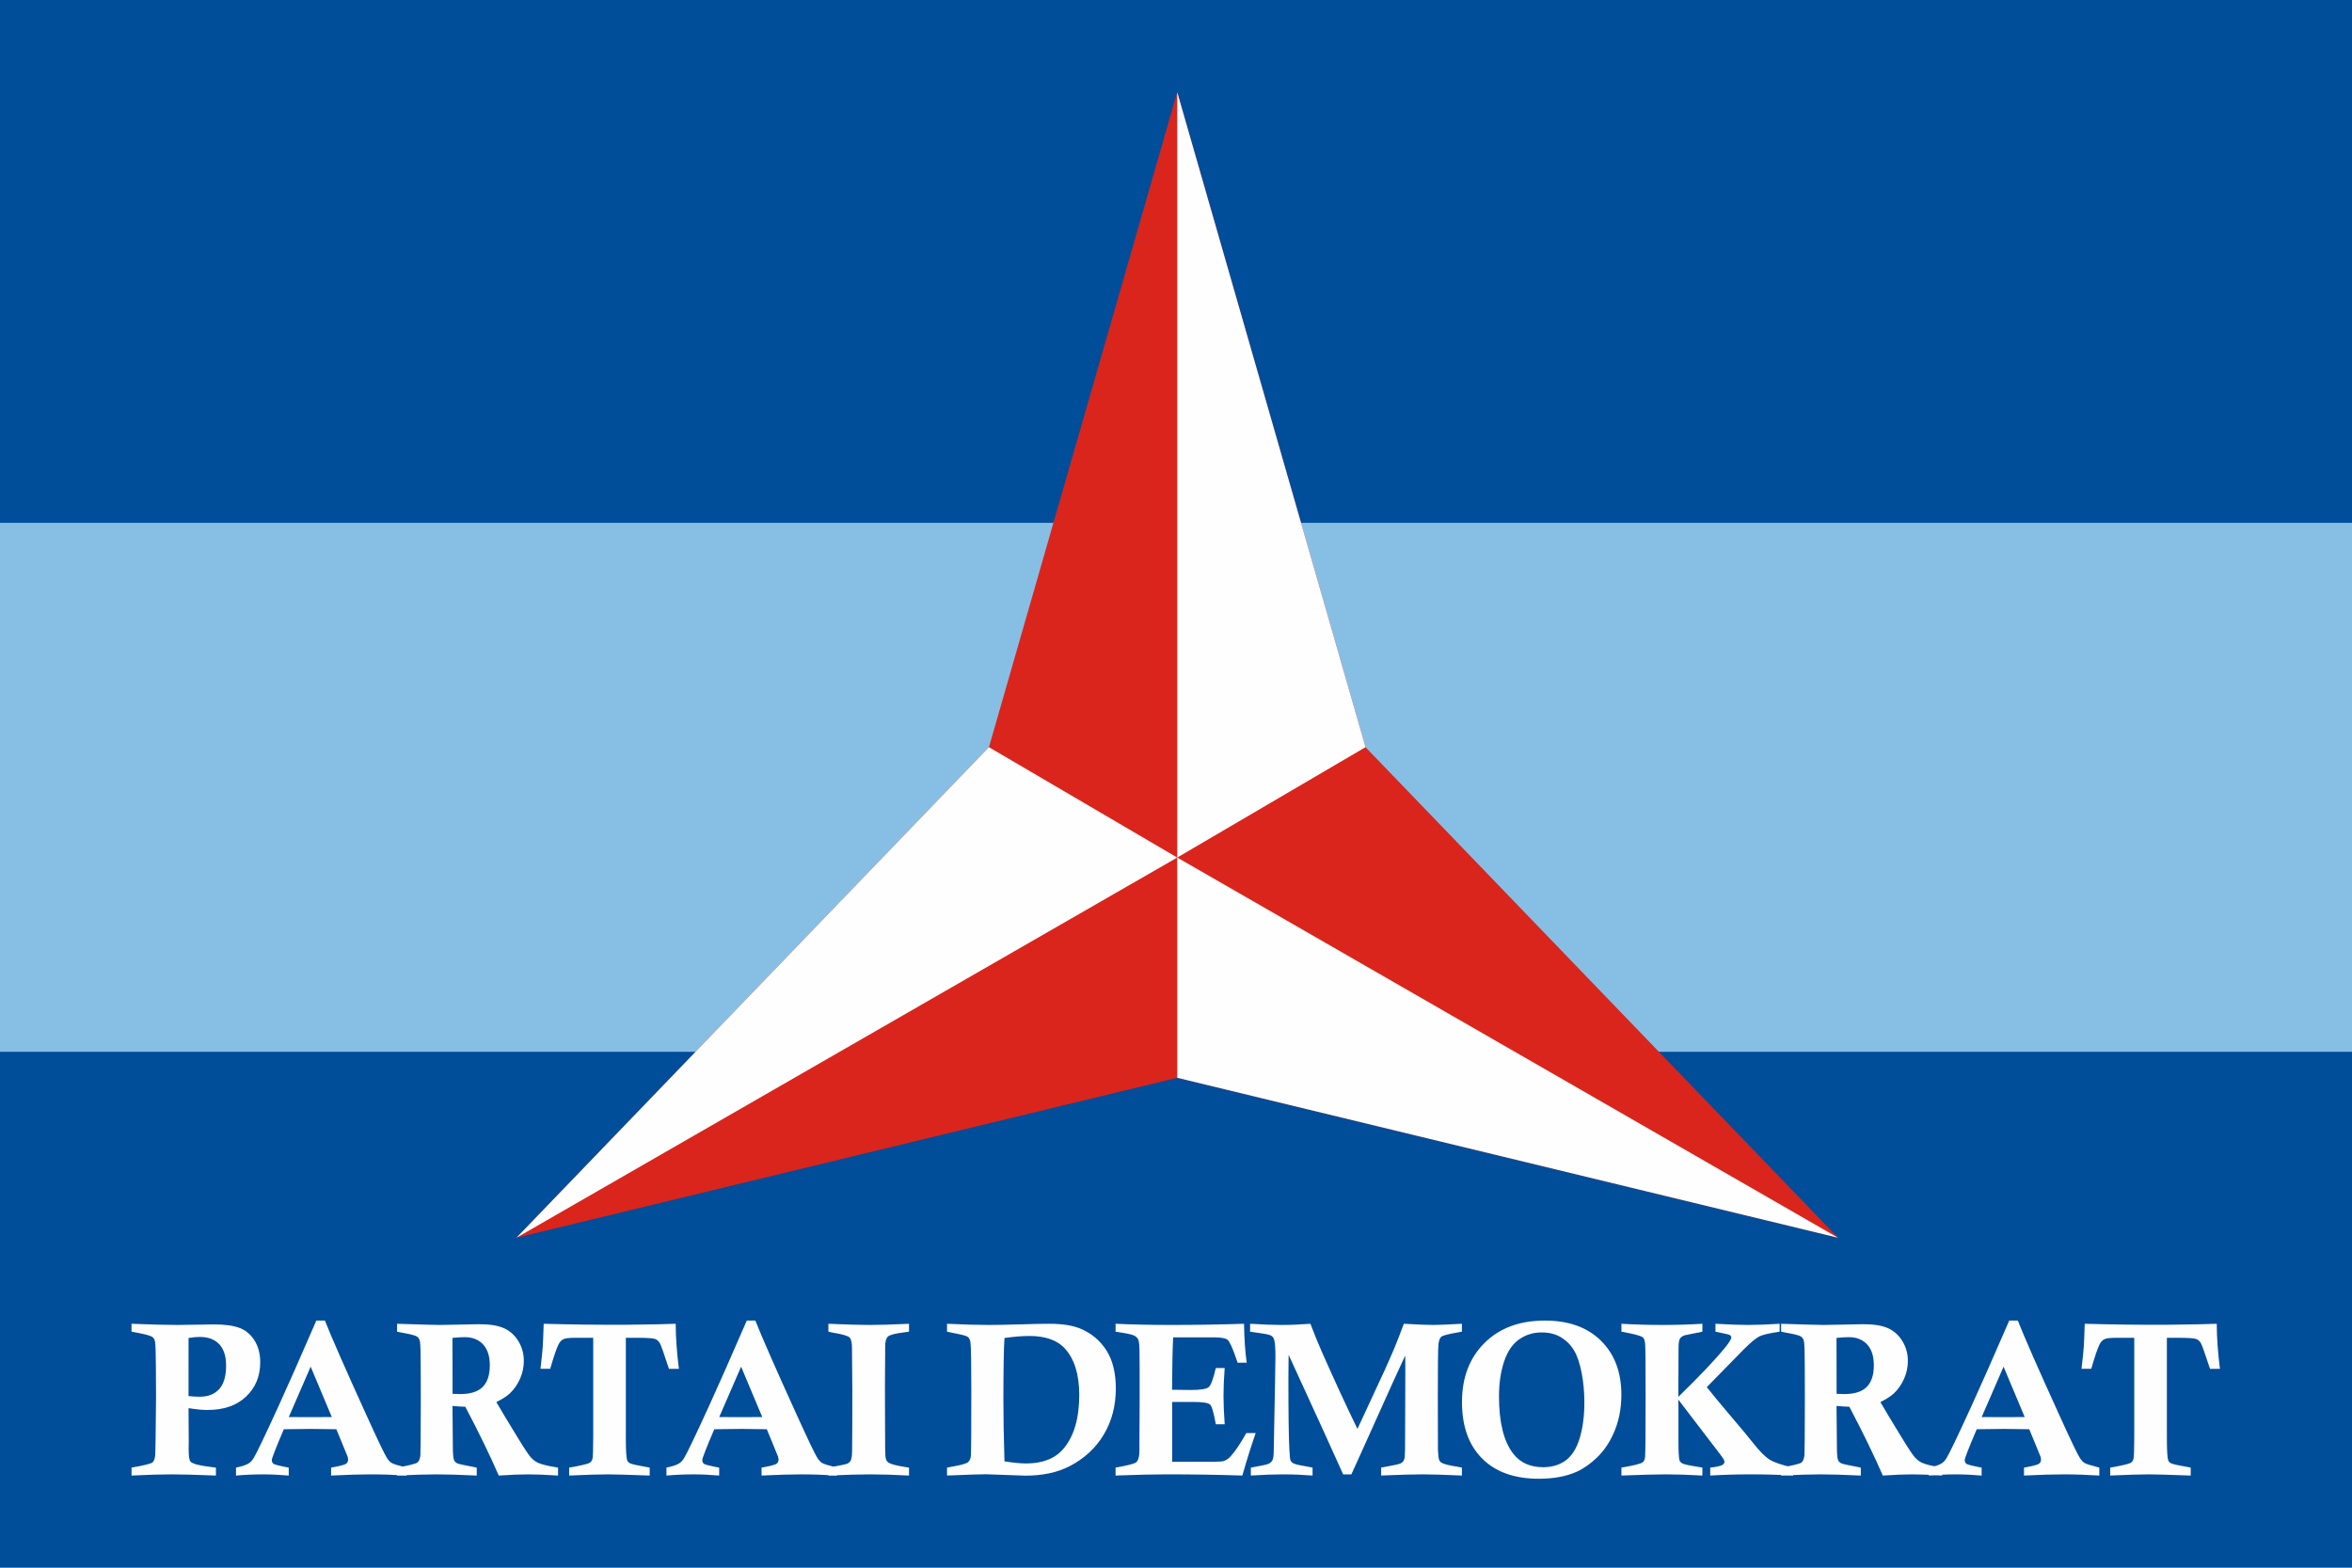
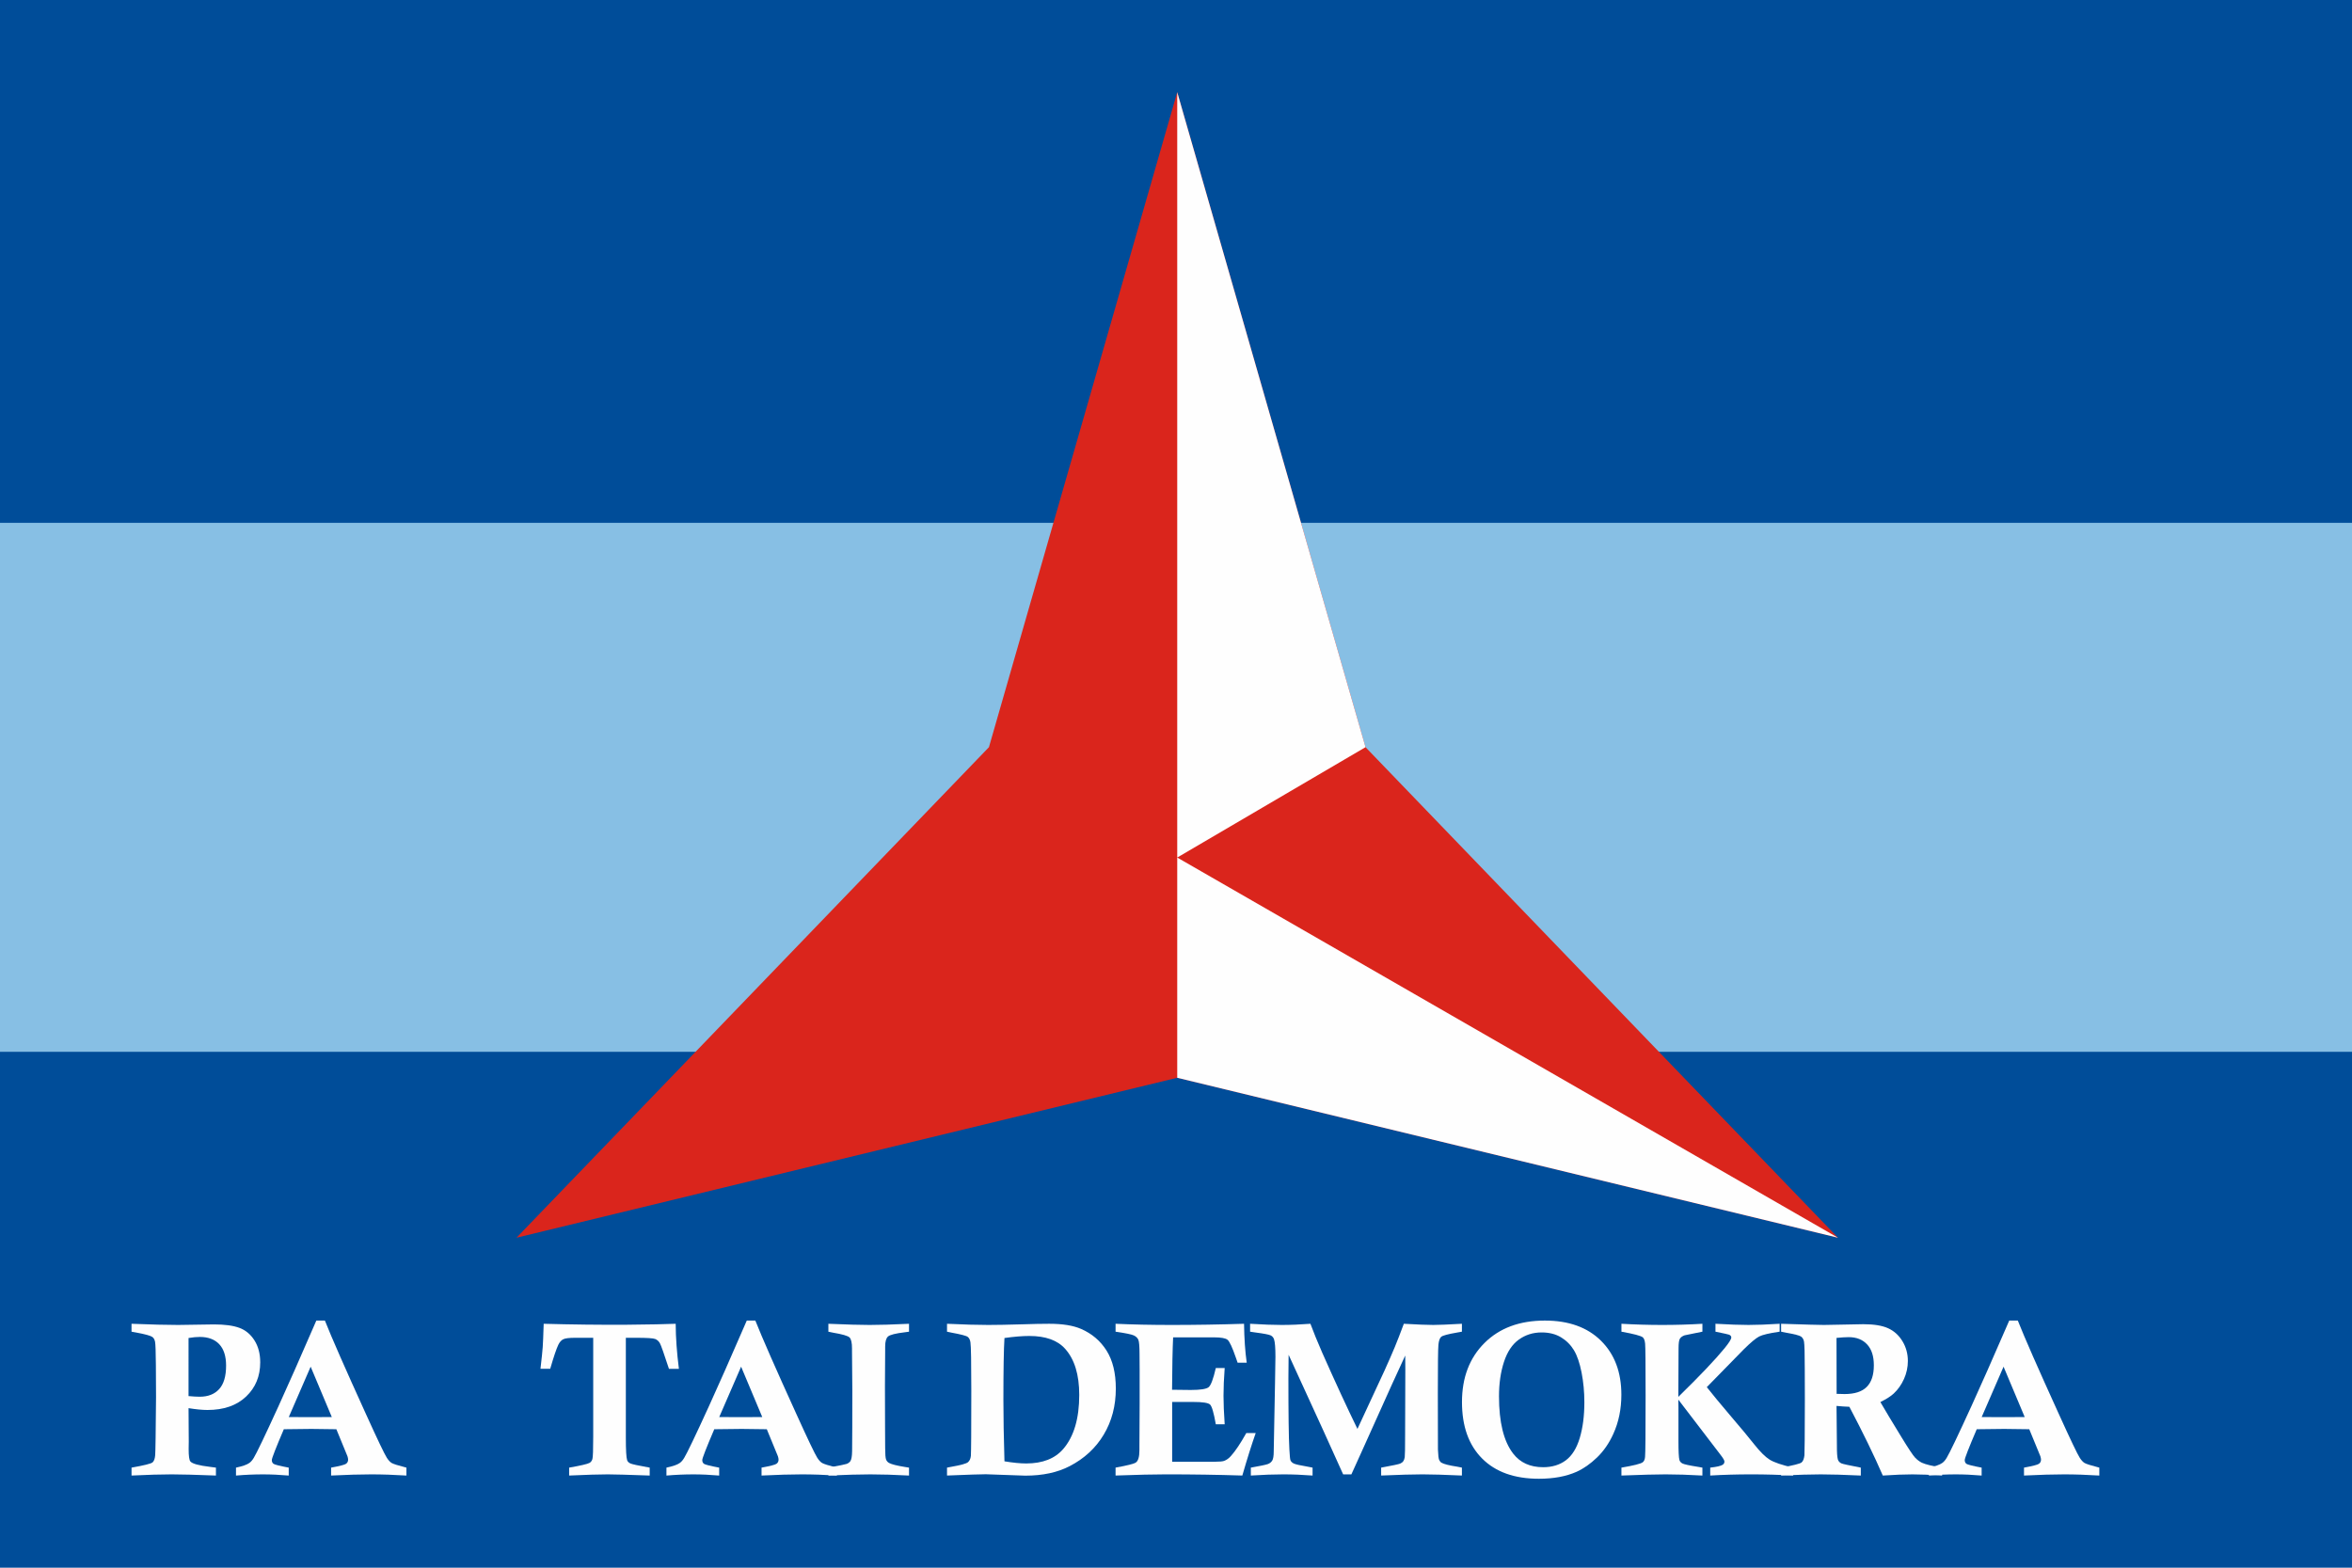
<svg xmlns="http://www.w3.org/2000/svg" version="1.1" id="svg2985" x="0px" y="0px" width="600px" height="400px" viewBox="0 0 600 400" xml:space="preserve">
  <g>
</g>
  <rect fill="#004D99" width="600" height="400" />
  <rect y="133.403" fill="#87BFE4" width="600" height="134.968" />
  <g>
    <path id="path3783" fill="#DA251C" d="M131.759,315.807l120.521-125.161l48.033-167.13l48.033,167.13L468.87,315.807   l-168.557-40.81L131.759,315.807z" />
    <path id="path3785" fill="#FEFEFE" d="M300.313,218.805l48.033-28.159l-48.033-167.13V218.805z" />
-     <path id="path3787" fill="#FEFEFE" d="M300.313,218.805l-48.033-28.159L131.759,315.807L300.313,218.805z" />
    <path id="path3789" fill="#FEFEFE" d="M300.313,218.805l168.557,97.002l-168.557-40.81V218.805z" />
  </g>
  <g>
    <path fill="#FEFEFE" d="M33.553,339.785v-2.02c5.043,0.201,8.995,0.301,11.854,0.301l9.177-0.137c2.731,0,4.889,0.291,6.473,0.873   s2.868,1.646,3.851,3.193s1.475,3.42,1.475,5.621c0,3.531-1.201,6.438-3.602,8.719c-2.402,2.285-5.686,3.426-9.852,3.426   c-1.292,0-2.902-0.154-4.831-0.465c0.036,4.877,0.055,7.697,0.055,8.461l-0.027,1.992c0,1.746,0.146,2.793,0.437,3.139   c0.473,0.582,2.156,1.045,5.049,1.391c0.328,0.037,0.819,0.1,1.474,0.191v2.02c-5.21-0.201-8.972-0.301-11.285-0.301   c-2.678,0-6.093,0.1-10.247,0.301v-2.02c3.202-0.564,4.99-1.01,5.363-1.338c0.373-0.326,0.596-0.936,0.668-1.828   c0.072-0.891,0.146-5.82,0.218-14.791l-0.041-8.268c-0.027-3.33-0.095-5.285-0.205-5.867s-0.346-1.002-0.709-1.256   c-0.473-0.328-1.838-0.701-4.093-1.119C34.481,339.969,34.081,339.895,33.553,339.785z M48.098,356.215   c1.109,0.107,2.065,0.162,2.866,0.162c2.11,0,3.756-0.645,4.939-1.938c1.182-1.291,1.773-3.291,1.773-6.004   c0-2.4-0.583-4.219-1.747-5.457c-1.164-1.236-2.82-1.855-4.966-1.855c-0.819,0-1.774,0.092-2.866,0.273V356.215z" />
    <path fill="#FEFEFE" d="M84.464,376.49v-2.02c2.201-0.4,3.474-0.73,3.819-0.984c0.345-0.256,0.519-0.602,0.519-1.041   c0-0.254-0.055-0.547-0.164-0.875c-0.291-0.766-1.235-3.064-2.833-6.896c-2.56-0.055-4.693-0.082-6.4-0.082   c-1.398,0-3.731,0.027-6.999,0.082c-2.041,4.779-3.062,7.398-3.062,7.854c0,0.439,0.146,0.762,0.437,0.973   c0.291,0.209,1.583,0.533,3.875,0.971v2.02c-2.292-0.201-4.485-0.301-6.577-0.301c-2.256,0-4.548,0.1-6.877,0.301v-2.02   c1.637-0.346,2.765-0.738,3.384-1.178c0.418-0.291,0.8-0.729,1.146-1.313c0.71-1.146,2.834-5.584,6.37-13.314   c2.241-4.893,5.439-12.133,9.595-21.719h2.183c1.692,4.275,5.194,12.252,10.507,23.928c2.947,6.494,4.711,10.188,5.294,11.078   c0.4,0.621,0.8,1.059,1.201,1.314c0.4,0.254,1.665,0.656,3.793,1.203v2.02c-3.22-0.201-6.213-0.301-8.979-0.301   C91.969,376.189,88.558,376.289,84.464,376.49z M79.25,348.713l-5.58,12.85l5.406,0.027c1.292,0,3.149-0.008,5.57-0.027   L79.25,348.713z" />
-     <path fill="#FEFEFE" d="M101.291,339.785v-2.02c6.154,0.201,9.787,0.301,10.898,0.301c1.183,0,2.895-0.031,5.134-0.096   c2.239-0.063,3.887-0.096,4.944-0.096c2.713,0,4.825,0.346,6.336,1.037s2.727,1.793,3.646,3.303s1.379,3.193,1.379,5.049   c0,1.582-0.328,3.105-0.982,4.57s-1.528,2.707-2.62,3.725c-0.709,0.674-1.847,1.402-3.411,2.184   c1.237,2.129,3.047,5.141,5.431,9.033c1.744,2.855,2.883,4.566,3.418,5.131c0.535,0.563,1.111,1,1.728,1.309   c0.943,0.438,2.666,0.855,5.169,1.256v2.02c-3.089-0.201-5.606-0.301-7.551-0.301c-2.054,0-4.579,0.1-7.578,0.301   c-2.217-5.111-5.061-10.961-8.532-17.547c-1.046-0.037-2.138-0.109-3.275-0.219l0.109,11.352c0.036,1.402,0.154,2.271,0.354,2.607   s0.482,0.578,0.846,0.723c0.254,0.127,1.883,0.482,4.885,1.064v2.02c-4.245-0.201-7.651-0.301-10.22-0.301   c-2.533,0-5.903,0.1-10.111,0.301v-2.02c3.079-0.564,4.812-1,5.202-1.311c0.389-0.309,0.638-0.918,0.747-1.828   c0.055-0.49,0.091-5.158,0.109-14l-0.024-8.131c0-3.82-0.064-6.123-0.194-6.904c-0.109-0.564-0.359-0.986-0.75-1.27   c-0.392-0.281-1.678-0.613-3.861-0.996L101.291,339.785z M115.454,355.641c0.912,0.037,1.587,0.055,2.025,0.055   c2.554,0,4.438-0.604,5.651-1.814c1.213-1.209,1.82-3.053,1.82-5.525c0-2.33-0.575-4.107-1.724-5.336s-2.709-1.842-4.68-1.842   c-0.803,0-1.843,0.064-3.12,0.191L115.454,355.641z" />
    <path fill="#FEFEFE" d="M173.188,349.256h-2.538c-1.255-3.84-2.024-6.014-2.306-6.523c-0.282-0.508-0.678-0.867-1.187-1.078   c-0.509-0.209-2.128-0.313-4.857-0.313h-2.647v25.488c0,3.166,0.109,5.076,0.328,5.73c0.109,0.346,0.377,0.623,0.805,0.832   c0.427,0.209,2.079,0.568,4.953,1.078v2.02c-5.549-0.201-9.115-0.301-10.697-0.301c-2.147,0-5.431,0.1-9.852,0.301v-2.02   c2.911-0.51,4.639-0.91,5.185-1.201c0.363-0.199,0.614-0.531,0.75-0.996c0.136-0.463,0.205-2.369,0.205-5.717v-25.215h-4.585   c-1.546,0-2.57,0.127-3.07,0.381c-0.5,0.256-0.914,0.719-1.242,1.393c-0.491,1.02-1.183,3.066-2.074,6.141h-2.483   c0.31-2.676,0.5-4.521,0.573-5.541c0.073-1.018,0.154-3.002,0.246-5.949c7.205,0.201,14.245,0.283,21.122,0.246   c5.822-0.055,10.006-0.137,12.553-0.246C172.387,341.277,172.66,345.107,173.188,349.256z" />
    <path fill="#FEFEFE" d="M194.272,376.49v-2.02c2.201-0.4,3.474-0.73,3.819-0.984c0.345-0.256,0.519-0.602,0.519-1.041   c0-0.254-0.055-0.547-0.164-0.875c-0.291-0.766-1.235-3.064-2.833-6.896c-2.56-0.055-4.693-0.082-6.4-0.082   c-1.398,0-3.731,0.027-6.999,0.082c-2.041,4.779-3.062,7.398-3.062,7.854c0,0.439,0.146,0.762,0.437,0.973   c0.291,0.209,1.583,0.533,3.875,0.971v2.02c-2.292-0.201-4.485-0.301-6.577-0.301c-2.256,0-4.548,0.1-6.877,0.301v-2.02   c1.637-0.346,2.765-0.738,3.384-1.178c0.418-0.291,0.8-0.729,1.146-1.313c0.71-1.146,2.834-5.584,6.37-13.314   c2.241-4.893,5.439-12.133,9.595-21.719h2.183c1.692,4.275,5.194,12.252,10.507,23.928c2.947,6.494,4.711,10.188,5.294,11.078   c0.4,0.621,0.8,1.059,1.201,1.314c0.4,0.254,1.665,0.656,3.793,1.203v2.02c-3.22-0.201-6.213-0.301-8.979-0.301   C201.776,376.189,198.365,376.289,194.272,376.49z M189.058,348.713l-5.58,12.85l5.406,0.027c1.292,0,3.149-0.008,5.57-0.027   L189.058,348.713z" />
    <path fill="#FEFEFE" d="M231.893,337.766v2.02l-1.01,0.137c-2.42,0.291-3.871,0.654-4.353,1.092   c-0.482,0.438-0.723,1.283-0.723,2.537v0.982l-0.055,9.143l0.027,10.453l0.027,5.32c0,1.564,0.077,2.547,0.232,2.947   c0.154,0.4,0.423,0.701,0.805,0.9c0.655,0.346,2.001,0.682,4.039,1.01c0.218,0.037,0.555,0.092,1.01,0.164v2.02   c-3.729-0.201-7.013-0.301-9.852-0.301c-2.693,0-6.259,0.1-10.697,0.301v-2.02c2.825-0.527,4.374-0.846,4.646-0.955   c0.416-0.164,0.733-0.4,0.951-0.709c0.271-0.418,0.417-1.273,0.435-2.566c0.036-3.02,0.055-8.158,0.055-15.418l-0.082-9.934v-0.818   c0-1.455-0.209-2.393-0.627-2.811c-0.419-0.418-1.829-0.828-4.23-1.229c-0.273-0.055-0.665-0.137-1.173-0.246v-2.02   c4.682,0.201,8.188,0.301,10.521,0.301C224.333,338.066,227.685,337.967,231.893,337.766z" />
    <path fill="#FEFEFE" d="M241.586,339.785v-2.02c4.239,0.201,7.741,0.301,10.507,0.301c2.11,0,5.03-0.055,8.76-0.164   c2.71-0.09,4.976-0.137,6.795-0.137c3.42,0,6.131,0.438,8.132,1.311c2.765,1.201,4.935,3.047,6.509,5.539   c1.573,2.494,2.36,5.723,2.36,9.689c0,4.402-1.028,8.318-3.083,11.748c-2.056,3.428-4.949,6.107-8.678,8.035   c-3.111,1.621-6.886,2.43-11.325,2.43c-0.418,0-2.111-0.059-5.076-0.178c-2.966-0.119-4.63-0.178-4.994-0.178   c-1.273,0-4.576,0.109-9.906,0.328v-2.02l1.151-0.219c2.394-0.418,3.797-0.809,4.208-1.174c0.411-0.363,0.653-0.9,0.727-1.609   c0.072-1.055,0.109-6.576,0.109-16.564c0-7.332-0.073-11.461-0.218-12.389c-0.091-0.637-0.318-1.102-0.682-1.393   c-0.364-0.291-1.747-0.654-4.148-1.092L241.586,339.785z M256.241,372.861c2.201,0.363,4.048,0.545,5.54,0.545   c4.185,0,7.341-1.236,9.47-3.711c2.71-3.166,4.066-7.76,4.066-13.781c0-5.166-1.201-9.088-3.602-11.762   c-1.947-2.184-4.994-3.275-9.142-3.275c-1.747,0-3.857,0.174-6.331,0.52c-0.182,2.838-0.273,8.104-0.273,15.801   C255.968,361.617,256.059,366.84,256.241,372.861z" />
    <path fill="#FEFEFE" d="M284.584,339.785v-2.02c4.388,0.201,9.159,0.301,14.312,0.301c5.973,0,12.127-0.1,18.463-0.301   c0.055,3.811,0.282,7.121,0.683,9.934h-2.323c-0.219-0.578-0.373-1.023-0.465-1.332c-0.893-2.59-1.594-4.094-2.104-4.51   c-0.511-0.416-1.658-0.625-3.443-0.625h-10.44c-0.146,3.068-0.236,7.525-0.272,13.371l4.76,0.055c2.48,0,4.008-0.24,4.582-0.723   c0.575-0.482,1.181-2.105,1.819-4.871h2.265c-0.2,2.674-0.3,5.031-0.3,7.068c0,1.945,0.1,4.375,0.3,7.285h-2.265   c-0.511-2.934-1.003-4.617-1.478-5.051c-0.474-0.436-1.906-0.652-4.295-0.652h-5.362v15.256h10.862c1.2,0,2.001-0.074,2.401-0.221   c0.637-0.238,1.219-0.66,1.746-1.266c1.109-1.227,2.41-3.17,3.902-5.828h2.401c-1.055,2.998-2.192,6.609-3.411,10.834   c-6.204-0.201-12.689-0.301-19.457-0.301c-3.075,0-7.368,0.1-12.881,0.301v-2.02c3.02-0.545,4.749-0.982,5.185-1.311   c0.601-0.418,0.9-1.473,0.9-3.164v-0.93l0.055-10.807v-8.732l-0.027-4.039c0-1.945-0.1-3.154-0.3-3.629   c-0.201-0.473-0.587-0.846-1.16-1.119C288.664,340.469,287.113,340.15,284.584,339.785z" />
    <path fill="#FEFEFE" d="M318.902,339.785v-2.02c3.257,0.201,5.939,0.301,8.05,0.301c2.256,0,4.703-0.1,7.341-0.301   c0.765,2.074,1.767,4.531,3.006,7.369c3.388,7.641,6.384,14.127,8.989,19.457l6.887-14.846c1.094-2.42,1.963-4.406,2.61-5.963   c0.646-1.555,1.426-3.561,2.337-6.018c3.449,0.201,5.954,0.301,7.516,0.301c1.344,0,3.776-0.1,7.299-0.301v2.02   c-0.544,0.109-0.952,0.184-1.223,0.219c-2.337,0.4-3.691,0.764-4.063,1.092s-0.606,1.006-0.706,2.033s-0.149,5.152-0.149,12.375   c0,9.17,0.009,13.955,0.027,14.355c0.054,1.438,0.158,2.318,0.313,2.646c0.153,0.328,0.349,0.564,0.584,0.709   c0.634,0.365,1.965,0.701,3.994,1.01l1.223,0.246v2.02c-4.397-0.201-7.75-0.301-10.057-0.301c-2.381,0-5.896,0.1-10.548,0.301   v-2.02c2.875-0.527,4.489-0.869,4.845-1.023c0.354-0.154,0.623-0.359,0.805-0.613c0.182-0.256,0.305-0.602,0.368-1.037   c0.063-0.438,0.096-2.303,0.096-5.596c0.036-7.148,0.055-12.734,0.055-16.756c0-0.381-0.01-1.572-0.027-3.574   c-1.001,2.074-4.66,10.152-10.976,24.232l-2.758,6.086h-2.101c-2.06-4.639-6.696-14.809-13.912-30.51   c-0.036,2.385-0.054,4.404-0.054,6.059c0,9.078,0.081,15.082,0.245,18.012c0.091,1.674,0.182,2.611,0.273,2.811   c0.127,0.346,0.399,0.627,0.818,0.846c0.418,0.219,1.655,0.5,3.711,0.846c0.255,0.055,0.628,0.127,1.119,0.219v2.02   c-2.584-0.201-5.076-0.301-7.478-0.301c-2.42,0-5.176,0.1-8.269,0.301v-2.02c2.365-0.418,3.803-0.719,4.312-0.9   c0.51-0.182,0.892-0.482,1.146-0.9s0.382-1.201,0.382-2.348l0.328-17.355c0.072-3.039,0.108-5.295,0.108-6.768   c0-2.275-0.119-3.766-0.356-4.477c-0.146-0.436-0.425-0.764-0.836-0.982c-0.41-0.217-1.739-0.473-3.986-0.764   C319.898,339.941,319.469,339.877,318.902,339.785z" />
    <path fill="#FEFEFE" d="M372.953,357.742c0-6.24,1.915-11.266,5.744-15.078c3.83-3.811,8.965-5.717,15.405-5.717   c6.076,0,10.848,1.715,14.313,5.145s5.198,8.02,5.198,13.768c0,3.656-0.682,6.986-2.046,9.988   c-1.074,2.383-2.461,4.393-4.162,6.031c-1.701,1.637-3.443,2.855-5.226,3.656c-2.657,1.182-5.858,1.773-9.606,1.773   c-6.222,0-11.048-1.719-14.477-5.158C374.668,368.713,372.953,363.91,372.953,357.742z M382.396,356.27   c0,6.621,1.2,11.488,3.603,14.6c1.782,2.328,4.339,3.492,7.668,3.492c2.292,0,4.226-0.59,5.799-1.773   c1.573-1.182,2.752-3.08,3.534-5.689c0.782-2.611,1.174-5.645,1.174-9.102c0-2.639-0.237-5.166-0.71-7.586   c-0.474-2.42-1.119-4.313-1.938-5.678c-0.818-1.363-1.915-2.465-3.288-3.301c-1.374-0.838-3.034-1.256-4.98-1.256   c-2.165,0-4.094,0.605-5.785,1.814c-1.692,1.211-2.961,3.111-3.808,5.703C382.818,350.088,382.396,353.012,382.396,356.27z" />
    <path fill="#FEFEFE" d="M413.631,339.785v-2.02c3.511,0.201,6.977,0.301,10.397,0.301c3.493,0,6.913-0.1,10.261-0.301v2.016   l-4.53,0.926c-0.563,0.199-0.964,0.48-1.2,0.844c-0.237,0.361-0.355,1.18-0.355,2.449l-0.054,12.412   c5.493-5.367,9.432-9.51,11.814-12.43c1.128-1.381,1.692-2.289,1.692-2.725c0-0.309-0.191-0.545-0.573-0.709   c-0.164-0.072-1.319-0.326-3.465-0.764v-2.02c3.475,0.201,6.286,0.301,8.433,0.301s4.794-0.1,7.941-0.301v2.02   c-2.638,0.383-4.38,0.791-5.226,1.229c-0.847,0.436-2.17,1.545-3.971,3.324l-9.388,9.598c1.419,1.803,3.521,4.342,6.304,7.619   c2.328,2.713,4.257,5.033,5.785,6.963s2.852,3.24,3.971,3.932c1.119,0.693,3.106,1.365,5.963,2.021v2.02   c-3.512-0.201-7.068-0.301-10.67-0.301c-3.64,0-7.132,0.1-10.479,0.301v-2.02c1.652-0.182,2.716-0.428,3.188-0.736   c0.291-0.199,0.437-0.473,0.437-0.818c0-0.291-0.318-0.846-0.955-1.664l-10.802-14.125l0.027,1.885v8.576   c0,2.695,0.081,4.334,0.245,4.916c0.091,0.365,0.337,0.66,0.737,0.889c0.399,0.227,1.755,0.523,4.065,0.887   c0.236,0.037,0.591,0.1,1.064,0.191v2.02c-3.475-0.201-6.604-0.301-9.388-0.301c-2.347,0-6.104,0.1-11.271,0.301v-2.02   c3.111-0.527,4.921-0.982,5.431-1.365c0.346-0.254,0.546-0.717,0.601-1.391c0.091-0.928,0.137-6.131,0.137-15.609   c0-8.006-0.041-12.422-0.123-13.25s-0.277-1.369-0.587-1.623C418.615,340.832,416.797,340.35,413.631,339.785z" />
    <path fill="#FEFEFE" d="M454.362,339.785v-2.02c6.154,0.201,9.787,0.301,10.898,0.301c1.183,0,2.895-0.031,5.134-0.096   c2.239-0.063,3.888-0.096,4.944-0.096c2.713,0,4.825,0.346,6.336,1.037c1.512,0.691,2.728,1.793,3.646,3.303s1.38,3.193,1.38,5.049   c0,1.582-0.328,3.105-0.982,4.57c-0.655,1.465-1.528,2.707-2.62,3.725c-0.71,0.674-1.847,1.402-3.411,2.184   c1.236,2.129,3.047,5.141,5.431,9.033c1.744,2.855,2.884,4.566,3.419,5.131c0.535,0.563,1.111,1,1.728,1.309   c0.943,0.438,2.666,0.855,5.169,1.256v2.02c-3.09-0.201-5.606-0.301-7.551-0.301c-2.054,0-4.579,0.1-7.578,0.301   c-2.217-5.111-5.061-10.961-8.531-17.547c-1.046-0.037-2.138-0.109-3.274-0.219l0.108,11.352c0.036,1.402,0.154,2.271,0.355,2.607   c0.199,0.336,0.481,0.578,0.846,0.723c0.255,0.127,1.883,0.482,4.885,1.064v2.02c-4.245-0.201-7.651-0.301-10.22-0.301   c-2.532,0-5.903,0.1-10.111,0.301v-2.02c3.079-0.564,4.813-1,5.202-1.311c0.39-0.309,0.639-0.918,0.747-1.828   c0.055-0.49,0.091-5.158,0.109-14l-0.024-8.131c0-3.82-0.064-6.123-0.194-6.904c-0.108-0.564-0.359-0.986-0.75-1.27   c-0.392-0.281-1.679-0.613-3.861-0.996L454.362,339.785z M468.526,355.641c0.911,0.037,1.587,0.055,2.025,0.055   c2.554,0,4.438-0.604,5.651-1.814c1.213-1.209,1.819-3.053,1.819-5.525c0-2.33-0.574-4.107-1.725-5.336   c-1.149-1.229-2.709-1.842-4.68-1.842c-0.803,0-1.843,0.064-3.119,0.191L468.526,355.641z" />
    <path fill="#FEFEFE" d="M516.326,376.49v-2.02c2.201-0.4,3.475-0.73,3.819-0.984c0.346-0.256,0.519-0.602,0.519-1.041   c0-0.254-0.055-0.547-0.163-0.875c-0.291-0.766-1.235-3.064-2.833-6.896c-2.56-0.055-4.693-0.082-6.399-0.082   c-1.398,0-3.731,0.027-6.999,0.082c-2.041,4.779-3.062,7.398-3.062,7.854c0,0.439,0.146,0.762,0.437,0.973   c0.291,0.209,1.583,0.533,3.875,0.971v2.02c-2.292-0.201-4.484-0.301-6.576-0.301c-2.256,0-4.549,0.1-6.877,0.301v-2.02   c1.638-0.346,2.765-0.738,3.384-1.178c0.418-0.291,0.801-0.729,1.146-1.313c0.71-1.146,2.833-5.584,6.369-13.314   c2.241-4.893,5.439-12.133,9.595-21.719h2.184c1.691,4.275,5.193,12.252,10.506,23.928c2.947,6.494,4.712,10.188,5.295,11.078   c0.399,0.621,0.8,1.059,1.2,1.314c0.4,0.254,1.665,0.656,3.793,1.203v2.02c-3.22-0.201-6.213-0.301-8.978-0.301   C523.831,376.189,520.42,376.289,516.326,376.49z M511.112,348.713l-5.579,12.85l5.405,0.027c1.292,0,3.148-0.008,5.569-0.027   L511.112,348.713z" />
-     <path fill="#FEFEFE" d="M566.31,349.256h-2.537c-1.256-3.84-2.024-6.014-2.307-6.523c-0.282-0.508-0.678-0.867-1.187-1.078   c-0.51-0.209-2.129-0.313-4.857-0.313h-2.647v25.488c0,3.166,0.109,5.076,0.327,5.73c0.109,0.346,0.378,0.623,0.806,0.832   c0.427,0.209,2.078,0.568,4.953,1.078v2.02c-5.55-0.201-9.115-0.301-10.698-0.301c-2.146,0-5.431,0.1-9.852,0.301v-2.02   c2.911-0.51,4.64-0.91,5.186-1.201c0.363-0.199,0.614-0.531,0.75-0.996c0.137-0.463,0.205-2.369,0.205-5.717v-25.215h-4.585   c-1.546,0-2.569,0.127-3.07,0.381c-0.5,0.256-0.914,0.719-1.241,1.393c-0.491,1.02-1.183,3.066-2.074,6.141h-2.483   c0.31-2.676,0.5-4.521,0.573-5.541c0.072-1.018,0.154-3.002,0.246-5.949c7.204,0.201,14.245,0.283,21.122,0.246   c5.821-0.055,10.006-0.137,12.553-0.246C565.509,341.277,565.782,345.107,566.31,349.256z" />
  </g>
</svg>